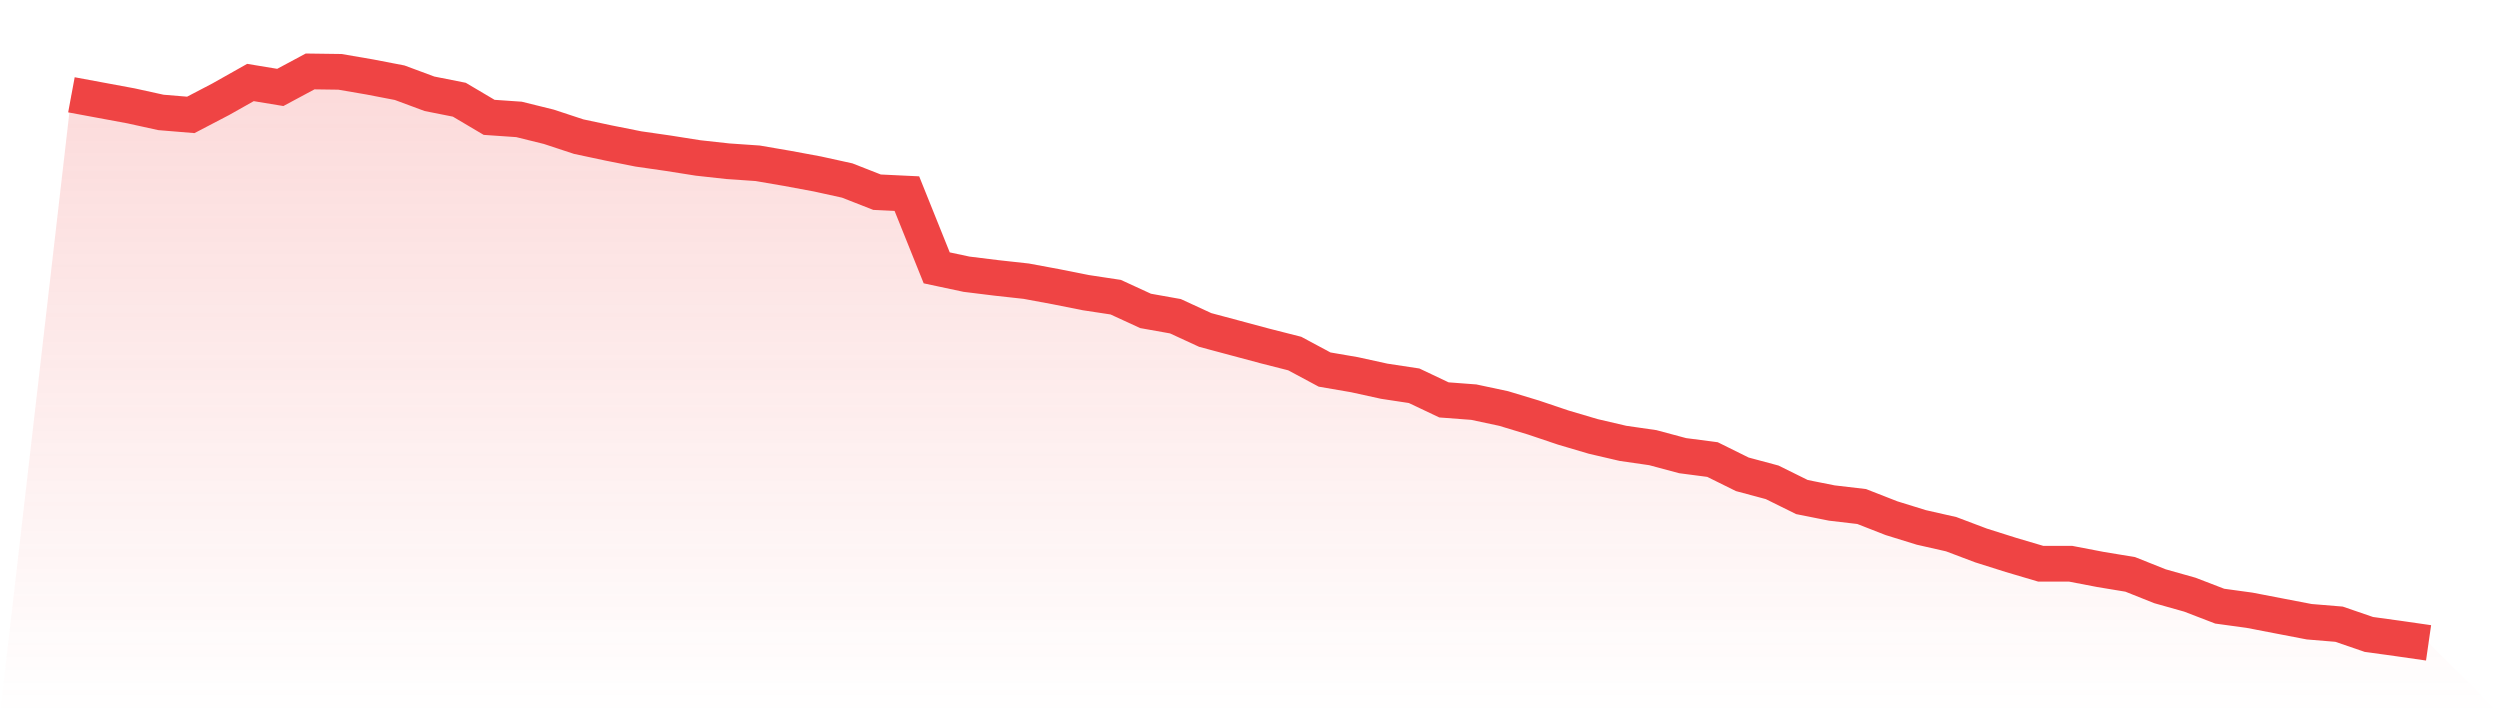
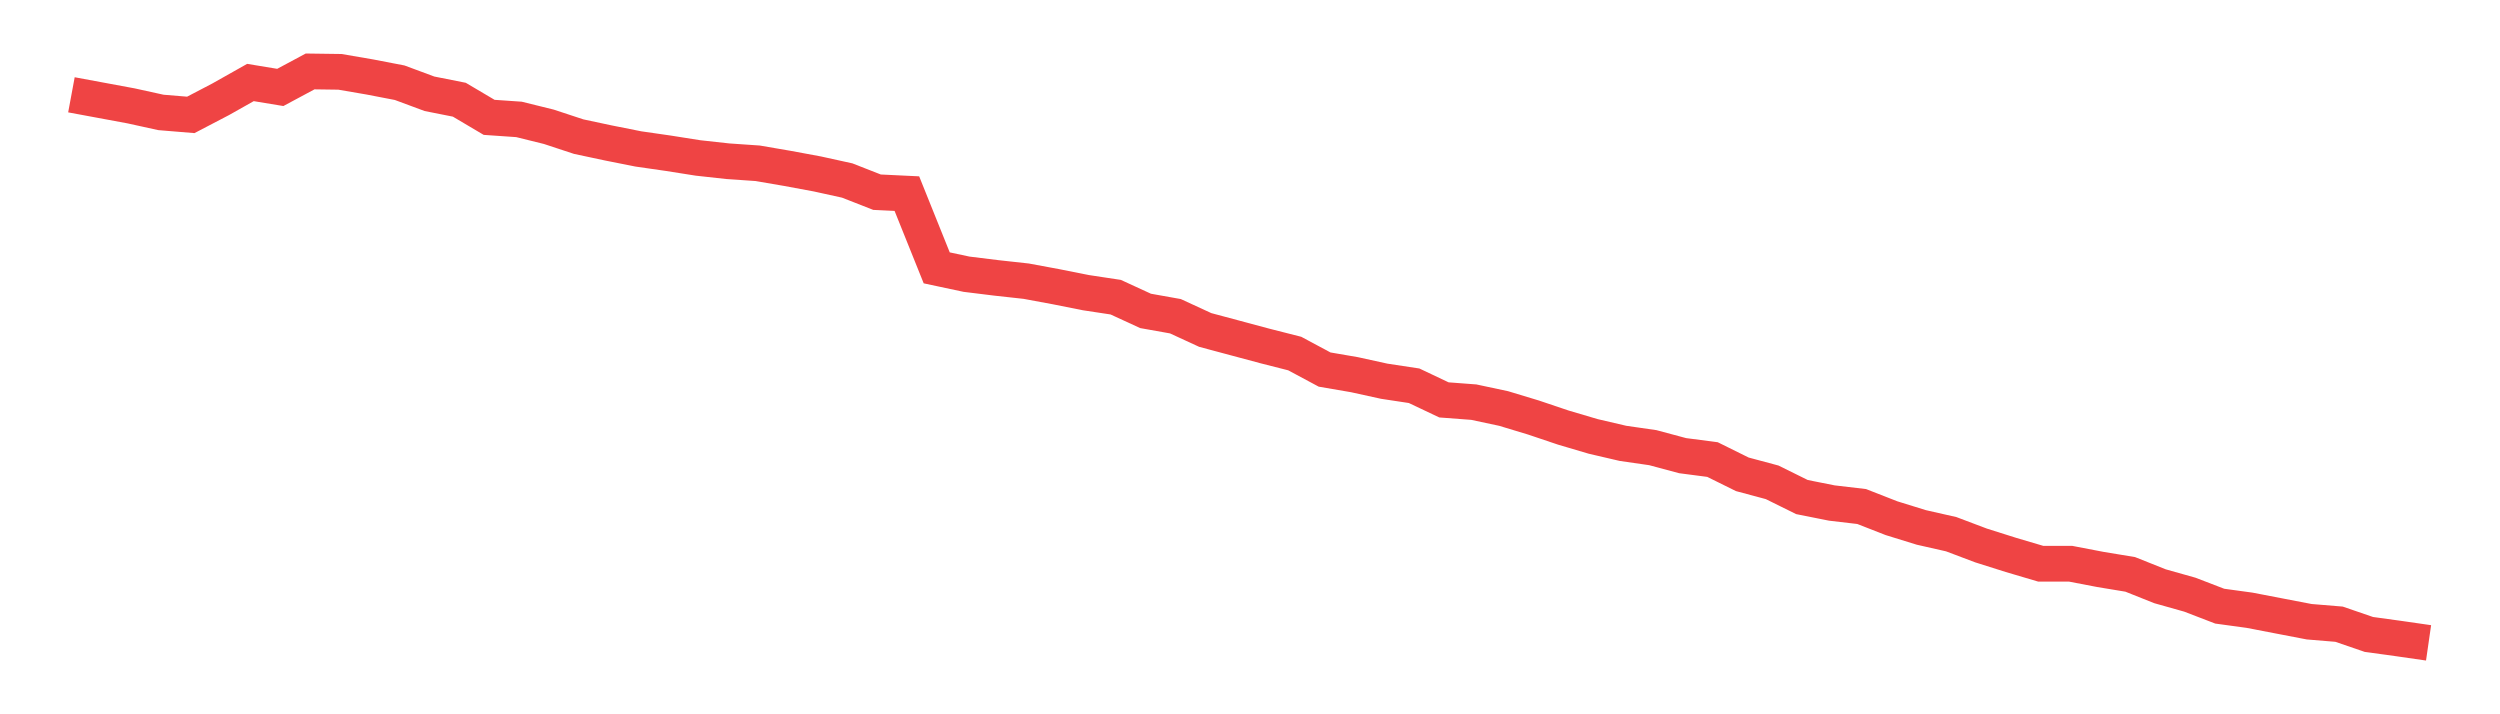
<svg xmlns="http://www.w3.org/2000/svg" viewBox="0 0 140 40">
  <defs>
    <linearGradient id="gradient" x1="0" x2="0" y1="0" y2="1">
      <stop offset="0%" stop-color="#ef4444" stop-opacity="0.2" />
      <stop offset="100%" stop-color="#ef4444" stop-opacity="0" />
    </linearGradient>
  </defs>
-   <path d="M4,5.309 L4,5.309 L5.671,5.619 L7.342,5.929 L9.013,6.296 L10.684,6.434 L12.354,5.562 L14.025,4.62 L15.696,4.896 L17.367,4 L19.038,4.023 L20.709,4.31 L22.38,4.632 L24.051,5.252 L25.722,5.584 L27.392,6.572 L29.063,6.687 L30.734,7.1 L32.405,7.651 L34.076,8.007 L35.747,8.34 L37.418,8.581 L39.089,8.845 L40.759,9.029 L42.43,9.144 L44.101,9.431 L45.772,9.741 L47.443,10.108 L49.114,10.763 L50.785,10.843 L52.456,15 L54.127,15.356 L55.797,15.562 L57.468,15.746 L59.139,16.056 L60.81,16.389 L62.481,16.642 L64.152,17.411 L65.823,17.709 L67.494,18.479 L69.165,18.926 L70.835,19.374 L72.506,19.799 L74.177,20.695 L75.848,20.982 L77.519,21.349 L79.19,21.602 L80.861,22.394 L82.532,22.52 L84.203,22.876 L85.873,23.381 L87.544,23.944 L89.215,24.438 L90.886,24.828 L92.557,25.069 L94.228,25.517 L95.899,25.735 L97.57,26.562 L99.24,27.01 L100.911,27.836 L102.582,28.169 L104.253,28.365 L105.924,29.019 L107.595,29.536 L109.266,29.915 L110.937,30.546 L112.608,31.074 L114.278,31.568 L115.949,31.568 L117.62,31.889 L119.291,32.165 L120.962,32.831 L122.633,33.302 L124.304,33.945 L125.975,34.174 L127.646,34.496 L129.316,34.817 L130.987,34.955 L132.658,35.529 L134.329,35.759 L136,36 L140,40 L0,40 z" fill="url(#gradient)" />
  <path d="M4,5.309 L4,5.309 L5.671,5.619 L7.342,5.929 L9.013,6.296 L10.684,6.434 L12.354,5.562 L14.025,4.62 L15.696,4.896 L17.367,4 L19.038,4.023 L20.709,4.31 L22.38,4.632 L24.051,5.252 L25.722,5.584 L27.392,6.572 L29.063,6.687 L30.734,7.1 L32.405,7.651 L34.076,8.007 L35.747,8.34 L37.418,8.581 L39.089,8.845 L40.759,9.029 L42.43,9.144 L44.101,9.431 L45.772,9.741 L47.443,10.108 L49.114,10.763 L50.785,10.843 L52.456,15 L54.127,15.356 L55.797,15.562 L57.468,15.746 L59.139,16.056 L60.81,16.389 L62.481,16.642 L64.152,17.411 L65.823,17.709 L67.494,18.479 L69.165,18.926 L70.835,19.374 L72.506,19.799 L74.177,20.695 L75.848,20.982 L77.519,21.349 L79.19,21.602 L80.861,22.394 L82.532,22.52 L84.203,22.876 L85.873,23.381 L87.544,23.944 L89.215,24.438 L90.886,24.828 L92.557,25.069 L94.228,25.517 L95.899,25.735 L97.57,26.562 L99.24,27.01 L100.911,27.836 L102.582,28.169 L104.253,28.365 L105.924,29.019 L107.595,29.536 L109.266,29.915 L110.937,30.546 L112.608,31.074 L114.278,31.568 L115.949,31.568 L117.62,31.889 L119.291,32.165 L120.962,32.831 L122.633,33.302 L124.304,33.945 L125.975,34.174 L127.646,34.496 L129.316,34.817 L130.987,34.955 L132.658,35.529 L134.329,35.759 L136,36" fill="none" stroke="#ef4444" stroke-width="2" />
</svg>